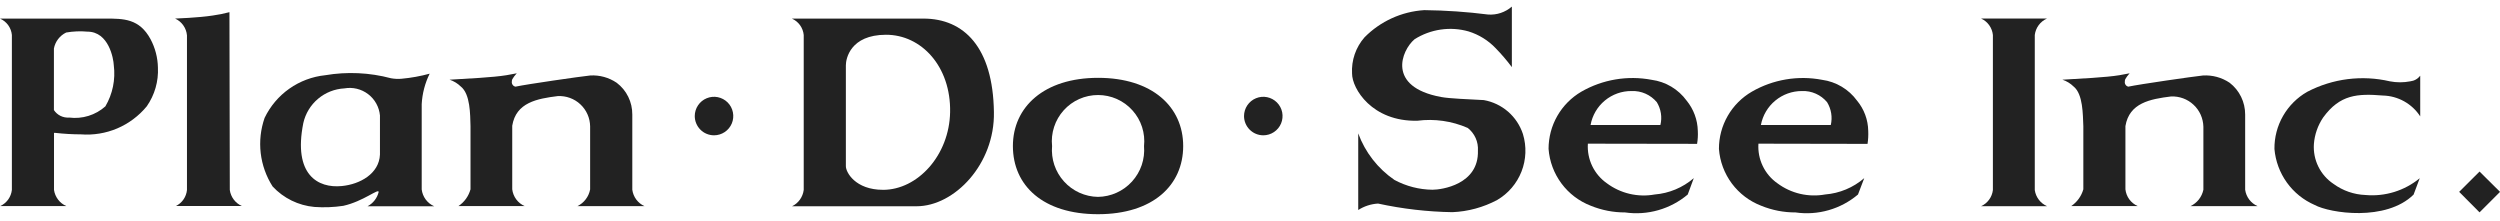
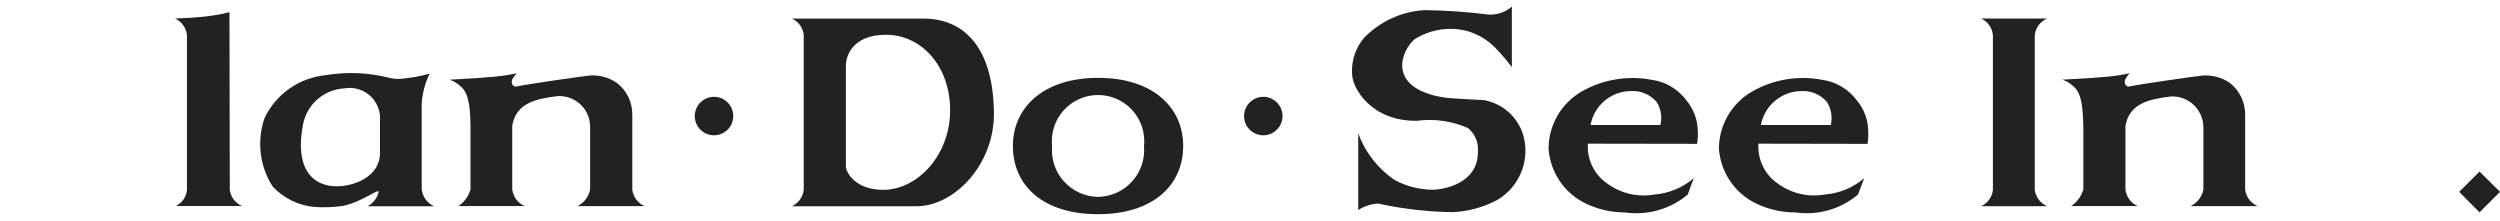
<svg xmlns="http://www.w3.org/2000/svg" width="113" height="10" viewBox="0 0 113 10" fill="none">
  <path d="M67.265 0.657C67.459 0.67 67.653 0.646 67.836 0.584C68.02 0.522 68.19 0.425 68.336 0.298V3.034C68.111 2.734 67.867 2.448 67.604 2.179C67.267 1.825 66.845 1.564 66.378 1.42C65.969 1.304 65.54 1.275 65.12 1.337C64.699 1.398 64.296 1.547 63.937 1.775C63.342 2.28 62.672 3.925 65.128 4.383C65.53 4.459 66.372 4.484 67.068 4.524C67.474 4.596 67.853 4.777 68.165 5.047C68.476 5.318 68.708 5.668 68.837 6.06C69.006 6.615 68.984 7.212 68.772 7.753C68.56 8.295 68.172 8.748 67.67 9.041C67.045 9.373 66.354 9.561 65.647 9.59C64.517 9.572 63.392 9.441 62.288 9.201C61.969 9.22 61.661 9.32 61.392 9.492V6.029C61.705 6.884 62.278 7.619 63.029 8.133C63.559 8.418 64.15 8.57 64.751 8.576C65.153 8.576 66.848 8.346 66.802 6.808C66.814 6.613 66.779 6.417 66.699 6.239C66.618 6.06 66.496 5.904 66.342 5.783C65.627 5.47 64.84 5.357 64.066 5.457C62.017 5.505 61.113 4.005 61.113 3.327C61.078 2.728 61.28 2.139 61.676 1.688C62.394 0.96 63.356 0.522 64.377 0.458C65.343 0.469 66.307 0.535 67.265 0.657Z" fill="#222222" />
  <path d="M32.274 6.116C32.446 6.116 32.614 6.065 32.757 5.969C32.9 5.874 33.012 5.738 33.078 5.579C33.144 5.42 33.161 5.245 33.127 5.076C33.094 4.907 33.011 4.752 32.89 4.631C32.768 4.509 32.613 4.426 32.444 4.392C32.276 4.358 32.101 4.375 31.942 4.441C31.783 4.506 31.647 4.618 31.551 4.761C31.455 4.904 31.404 5.072 31.403 5.244C31.403 5.358 31.425 5.472 31.469 5.577C31.513 5.683 31.577 5.779 31.658 5.86C31.738 5.941 31.834 6.006 31.94 6.049C32.046 6.093 32.159 6.116 32.274 6.116Z" fill="#222222" />
  <path d="M57.101 6.116C57.273 6.116 57.441 6.065 57.584 5.969C57.727 5.874 57.839 5.738 57.905 5.579C57.971 5.42 57.988 5.245 57.955 5.076C57.921 4.907 57.838 4.752 57.717 4.631C57.595 4.509 57.44 4.426 57.272 4.392C57.103 4.358 56.928 4.375 56.769 4.441C56.61 4.506 56.474 4.618 56.378 4.761C56.282 4.904 56.231 5.072 56.23 5.244C56.23 5.358 56.252 5.472 56.296 5.577C56.34 5.683 56.404 5.779 56.485 5.86C56.566 5.941 56.661 6.006 56.767 6.049C56.873 6.093 56.986 6.116 57.101 6.116Z" fill="#222222" />
  <path d="M101.488 8.575C101.485 8.564 101.485 8.553 101.488 8.541V8.573C101.488 8.573 101.481 8.575 101.488 8.575Z" fill="#222222" />
  <path d="M26.099 9.318H29.131C28.984 9.251 28.856 9.148 28.759 9.019C28.663 8.889 28.601 8.737 28.58 8.577V5.178C28.582 4.9 28.52 4.625 28.397 4.375C28.275 4.126 28.096 3.909 27.874 3.741C27.521 3.502 27.1 3.386 26.675 3.412C26.234 3.458 23.814 3.806 23.299 3.917C23.272 3.912 23.246 3.901 23.222 3.885C23.199 3.869 23.18 3.849 23.165 3.825C23.15 3.802 23.14 3.775 23.135 3.747C23.131 3.72 23.132 3.691 23.138 3.664C23.113 3.576 23.359 3.313 23.359 3.313C23.359 3.313 23.06 3.371 22.893 3.399C22.309 3.498 21.045 3.56 20.321 3.602C20.511 3.665 20.684 3.77 20.827 3.91C21.262 4.254 21.252 5.175 21.267 5.706V8.557C21.182 8.867 20.988 9.136 20.721 9.315H23.715C23.564 9.249 23.432 9.144 23.333 9.011C23.235 8.878 23.172 8.721 23.153 8.557V5.684C23.323 4.632 24.278 4.46 25.212 4.343C25.399 4.334 25.585 4.362 25.761 4.426C25.936 4.49 26.097 4.588 26.233 4.716C26.37 4.843 26.479 4.997 26.555 5.168C26.631 5.339 26.671 5.523 26.674 5.71V8.561C26.644 8.723 26.576 8.876 26.476 9.007C26.377 9.139 26.247 9.245 26.099 9.318Z" fill="#222222" />
  <path d="M99.007 9.318H102.043C101.894 9.253 101.764 9.15 101.665 9.021C101.567 8.891 101.503 8.738 101.481 8.577V5.178C101.482 4.9 101.42 4.626 101.298 4.377C101.177 4.128 100.999 3.91 100.78 3.741C100.425 3.502 100.001 3.387 99.574 3.412C99.137 3.458 96.716 3.806 96.198 3.917C96.172 3.911 96.147 3.899 96.124 3.883C96.102 3.867 96.084 3.846 96.07 3.823C96.055 3.799 96.046 3.773 96.042 3.746C96.038 3.719 96.04 3.691 96.046 3.664C96.016 3.576 96.261 3.313 96.261 3.313C96.261 3.313 95.965 3.371 95.798 3.399C95.214 3.498 93.95 3.56 93.221 3.602C93.41 3.664 93.583 3.77 93.726 3.91C94.156 4.254 94.143 5.175 94.167 5.706V8.557C94.079 8.866 93.885 9.135 93.618 9.315H96.625C96.474 9.249 96.343 9.144 96.245 9.011C96.147 8.878 96.087 8.721 96.069 8.557V5.701C96.241 4.649 97.194 4.477 98.131 4.36C98.317 4.352 98.503 4.381 98.678 4.445C98.853 4.509 99.013 4.608 99.149 4.736C99.286 4.863 99.395 5.016 99.471 5.186C99.547 5.357 99.588 5.54 99.593 5.727V8.577C99.559 8.738 99.489 8.888 99.388 9.017C99.286 9.145 99.156 9.248 99.007 9.318Z" fill="#222222" />
  <path d="M89.543 9.321H92.528C92.381 9.257 92.253 9.156 92.156 9.029C92.058 8.901 91.995 8.751 91.972 8.592V1.583C91.991 1.421 92.052 1.267 92.149 1.136C92.246 1.005 92.376 0.902 92.525 0.837H89.543C89.69 0.903 89.817 1.007 89.911 1.138C90.005 1.269 90.063 1.423 90.079 1.583V8.589C90.061 8.747 90.001 8.898 89.907 9.026C89.814 9.154 89.688 9.256 89.543 9.321Z" fill="#222222" />
  <path d="M7.943 9.311H10.931C10.786 9.247 10.66 9.147 10.565 9.02C10.47 8.893 10.408 8.745 10.387 8.588C10.387 8.58 10.371 0.55 10.371 0.55C10.122 0.616 9.868 0.667 9.613 0.702C8.96 0.803 7.915 0.839 7.915 0.839C8.064 0.907 8.191 1.013 8.285 1.146C8.379 1.279 8.437 1.435 8.451 1.598V8.588C8.436 8.742 8.381 8.891 8.292 9.018C8.203 9.146 8.083 9.248 7.943 9.316L7.943 9.311Z" fill="#222222" />
  <path d="M76.708 6.502C76.741 6.309 76.752 6.112 76.741 5.916C76.73 5.417 76.552 4.936 76.236 4.549C76.05 4.294 75.814 4.078 75.543 3.917C75.272 3.755 74.97 3.65 74.657 3.608C73.567 3.401 72.439 3.591 71.477 4.144C71.026 4.408 70.651 4.785 70.391 5.239C70.131 5.692 69.995 6.206 69.995 6.729C70.037 7.295 70.239 7.837 70.578 8.293C70.916 8.748 71.377 9.098 71.907 9.301C72.399 9.501 72.925 9.604 73.455 9.602C73.957 9.674 74.469 9.639 74.957 9.499C75.444 9.36 75.897 9.119 76.285 8.793L76.559 8.052C76.063 8.48 75.443 8.739 74.79 8.791C74.415 8.859 74.03 8.849 73.659 8.762C73.288 8.675 72.938 8.513 72.632 8.285C72.347 8.086 72.118 7.816 71.967 7.503C71.817 7.189 71.749 6.842 71.772 6.494L76.708 6.502ZM73.746 4.115C73.963 4.106 74.178 4.146 74.377 4.234C74.575 4.322 74.75 4.454 74.889 4.62C74.982 4.773 75.044 4.942 75.072 5.119C75.1 5.296 75.092 5.476 75.05 5.65H71.894C71.972 5.217 72.201 4.825 72.54 4.544C72.879 4.263 73.306 4.111 73.746 4.115Z" fill="#222222" />
  <path d="M84.413 6.503C84.443 6.308 84.453 6.112 84.444 5.916C84.436 5.416 84.258 4.934 83.938 4.549C83.752 4.294 83.516 4.079 83.245 3.918C82.974 3.756 82.673 3.651 82.36 3.608C81.271 3.4 80.143 3.59 79.183 4.144C78.73 4.407 78.354 4.784 78.093 5.238C77.832 5.691 77.695 6.206 77.696 6.729C77.737 7.295 77.94 7.838 78.279 8.294C78.618 8.749 79.08 9.098 79.61 9.301C80.102 9.502 80.629 9.604 81.16 9.602C81.661 9.674 82.171 9.639 82.657 9.499C83.143 9.36 83.594 9.119 83.981 8.792L84.264 8.051C83.768 8.48 83.148 8.738 82.496 8.79C82.121 8.858 81.736 8.848 81.364 8.761C80.993 8.674 80.644 8.512 80.338 8.284C80.053 8.085 79.825 7.815 79.675 7.501C79.525 7.188 79.458 6.841 79.481 6.494L84.413 6.503ZM81.449 4.115C81.664 4.106 81.879 4.147 82.076 4.235C82.273 4.322 82.447 4.454 82.585 4.62C82.773 4.928 82.833 5.298 82.752 5.65H79.592C79.674 5.217 79.904 4.827 80.243 4.547C80.582 4.266 81.009 4.113 81.449 4.115Z" fill="#222222" />
-   <path d="M105.005 5.313C105.764 4.268 106.558 4.225 107.707 4.318C108.043 4.326 108.373 4.416 108.667 4.58C108.961 4.744 109.211 4.977 109.394 5.26V3.423C109.34 3.493 109.272 3.552 109.195 3.595C109.118 3.639 109.032 3.666 108.944 3.676C108.64 3.735 108.327 3.735 108.023 3.676C106.761 3.382 105.436 3.55 104.287 4.15C103.832 4.409 103.455 4.786 103.194 5.24C102.933 5.695 102.799 6.211 102.805 6.734C102.852 7.281 103.046 7.804 103.365 8.249C103.685 8.695 104.119 9.045 104.622 9.264C105.315 9.638 107.847 10.023 109.094 8.796L109.372 8.055C108.686 8.621 107.804 8.894 106.918 8.814C106.398 8.794 105.896 8.619 105.476 8.313C105.182 8.118 104.945 7.848 104.789 7.531C104.633 7.214 104.564 6.862 104.588 6.509C104.621 6.081 104.765 5.669 105.005 5.313Z" fill="#222222" />
  <path d="M45.783 6.601C45.783 4.833 47.194 3.518 49.635 3.518C52.076 3.518 53.48 4.824 53.48 6.601C53.48 8.379 52.107 9.682 49.628 9.682C47.149 9.682 45.783 8.392 45.783 6.601ZM49.628 8.899C49.918 8.895 50.205 8.831 50.469 8.712C50.734 8.593 50.972 8.42 51.167 8.205C51.362 7.99 51.511 7.738 51.605 7.463C51.698 7.188 51.734 6.896 51.71 6.607C51.741 6.316 51.711 6.021 51.621 5.742C51.531 5.463 51.383 5.207 51.187 4.989C50.992 4.77 50.752 4.596 50.484 4.476C50.217 4.357 49.927 4.295 49.634 4.295C49.341 4.294 49.051 4.356 48.784 4.474C48.516 4.593 48.276 4.767 48.08 4.985C47.884 5.203 47.735 5.459 47.645 5.738C47.554 6.016 47.523 6.311 47.554 6.602C47.529 6.891 47.564 7.183 47.656 7.458C47.749 7.733 47.897 7.986 48.092 8.201C48.286 8.417 48.523 8.59 48.787 8.71C49.052 8.83 49.338 8.894 49.628 8.899Z" fill="#222222" />
  <path d="M41.739 0.84H35.792C35.939 0.904 36.066 1.007 36.161 1.137C36.255 1.268 36.313 1.421 36.328 1.581V8.585C36.308 8.742 36.25 8.892 36.158 9.021C36.066 9.15 35.944 9.254 35.801 9.323H41.427C43.145 9.323 44.969 7.414 44.925 5.069C44.885 2.137 43.572 0.84 41.739 0.84ZM39.913 8.58C38.663 8.58 38.225 7.786 38.233 7.502V2.95C38.233 2.654 38.434 1.576 40.042 1.571C41.65 1.566 42.985 3.01 42.945 5.068C42.91 7.013 41.483 8.583 39.907 8.581L39.913 8.58Z" fill="#222222" />
-   <path d="M6.805 1.772C6.299 0.837 5.583 0.84 4.761 0.84H0C0.148 0.904 0.275 1.007 0.37 1.137C0.464 1.268 0.522 1.421 0.537 1.581V8.585C0.519 8.741 0.462 8.89 0.371 9.017C0.279 9.145 0.156 9.247 0.013 9.313H2.995C2.848 9.249 2.721 9.148 2.624 9.021C2.527 8.893 2.464 8.743 2.441 8.585V6.007C2.464 6.004 2.487 6.004 2.51 6.007C2.891 6.05 3.275 6.072 3.658 6.073C4.219 6.116 4.782 6.024 5.3 5.804C5.817 5.583 6.274 5.242 6.632 4.808C6.991 4.295 7.169 3.678 7.138 3.053C7.129 2.606 7.015 2.167 6.805 1.772ZM4.761 4.809C4.54 5.005 4.281 5.151 3.999 5.238C3.717 5.325 3.42 5.351 3.127 5.314C2.992 5.324 2.857 5.298 2.736 5.239C2.614 5.179 2.511 5.088 2.437 4.975V2.193C2.466 2.038 2.531 1.891 2.627 1.766C2.724 1.64 2.848 1.539 2.99 1.47C3.307 1.415 3.629 1.401 3.949 1.43C4.92 1.43 5.131 2.656 5.143 2.947C5.226 3.594 5.092 4.25 4.761 4.811V4.809Z" fill="#222222" />
  <path d="M16.616 9.322H19.624C19.472 9.256 19.341 9.151 19.242 9.018C19.143 8.884 19.081 8.728 19.061 8.564V4.706C19.087 4.227 19.209 3.759 19.421 3.33C19.006 3.443 18.583 3.52 18.155 3.559C17.994 3.574 17.832 3.566 17.673 3.537C16.703 3.279 15.689 3.232 14.699 3.4C14.116 3.461 13.558 3.67 13.078 4.008C12.599 4.345 12.214 4.8 11.96 5.329C11.782 5.839 11.722 6.383 11.784 6.92C11.847 7.457 12.031 7.972 12.322 8.428C12.816 8.959 13.489 9.289 14.211 9.354C14.647 9.385 15.085 9.368 15.517 9.303C16.422 9.103 17.124 8.494 17.115 8.679C17.082 8.815 17.02 8.943 16.934 9.054C16.848 9.165 16.739 9.256 16.615 9.322L16.616 9.322ZM15.452 8.409C14.375 8.518 13.241 7.904 13.71 5.561C13.806 5.133 14.04 4.748 14.375 4.466C14.71 4.183 15.129 4.018 15.566 3.995C15.753 3.962 15.945 3.968 16.129 4.012C16.314 4.057 16.487 4.139 16.638 4.254C16.789 4.368 16.915 4.513 17.007 4.679C17.099 4.845 17.156 5.028 17.174 5.217V6.985C17.138 7.848 16.276 8.329 15.452 8.409Z" fill="#222222" />
  <path d="M112.075 9.598L113.001 8.672L112.075 7.754L111.154 8.672L112.075 9.598Z" fill="#222222" />
</svg>